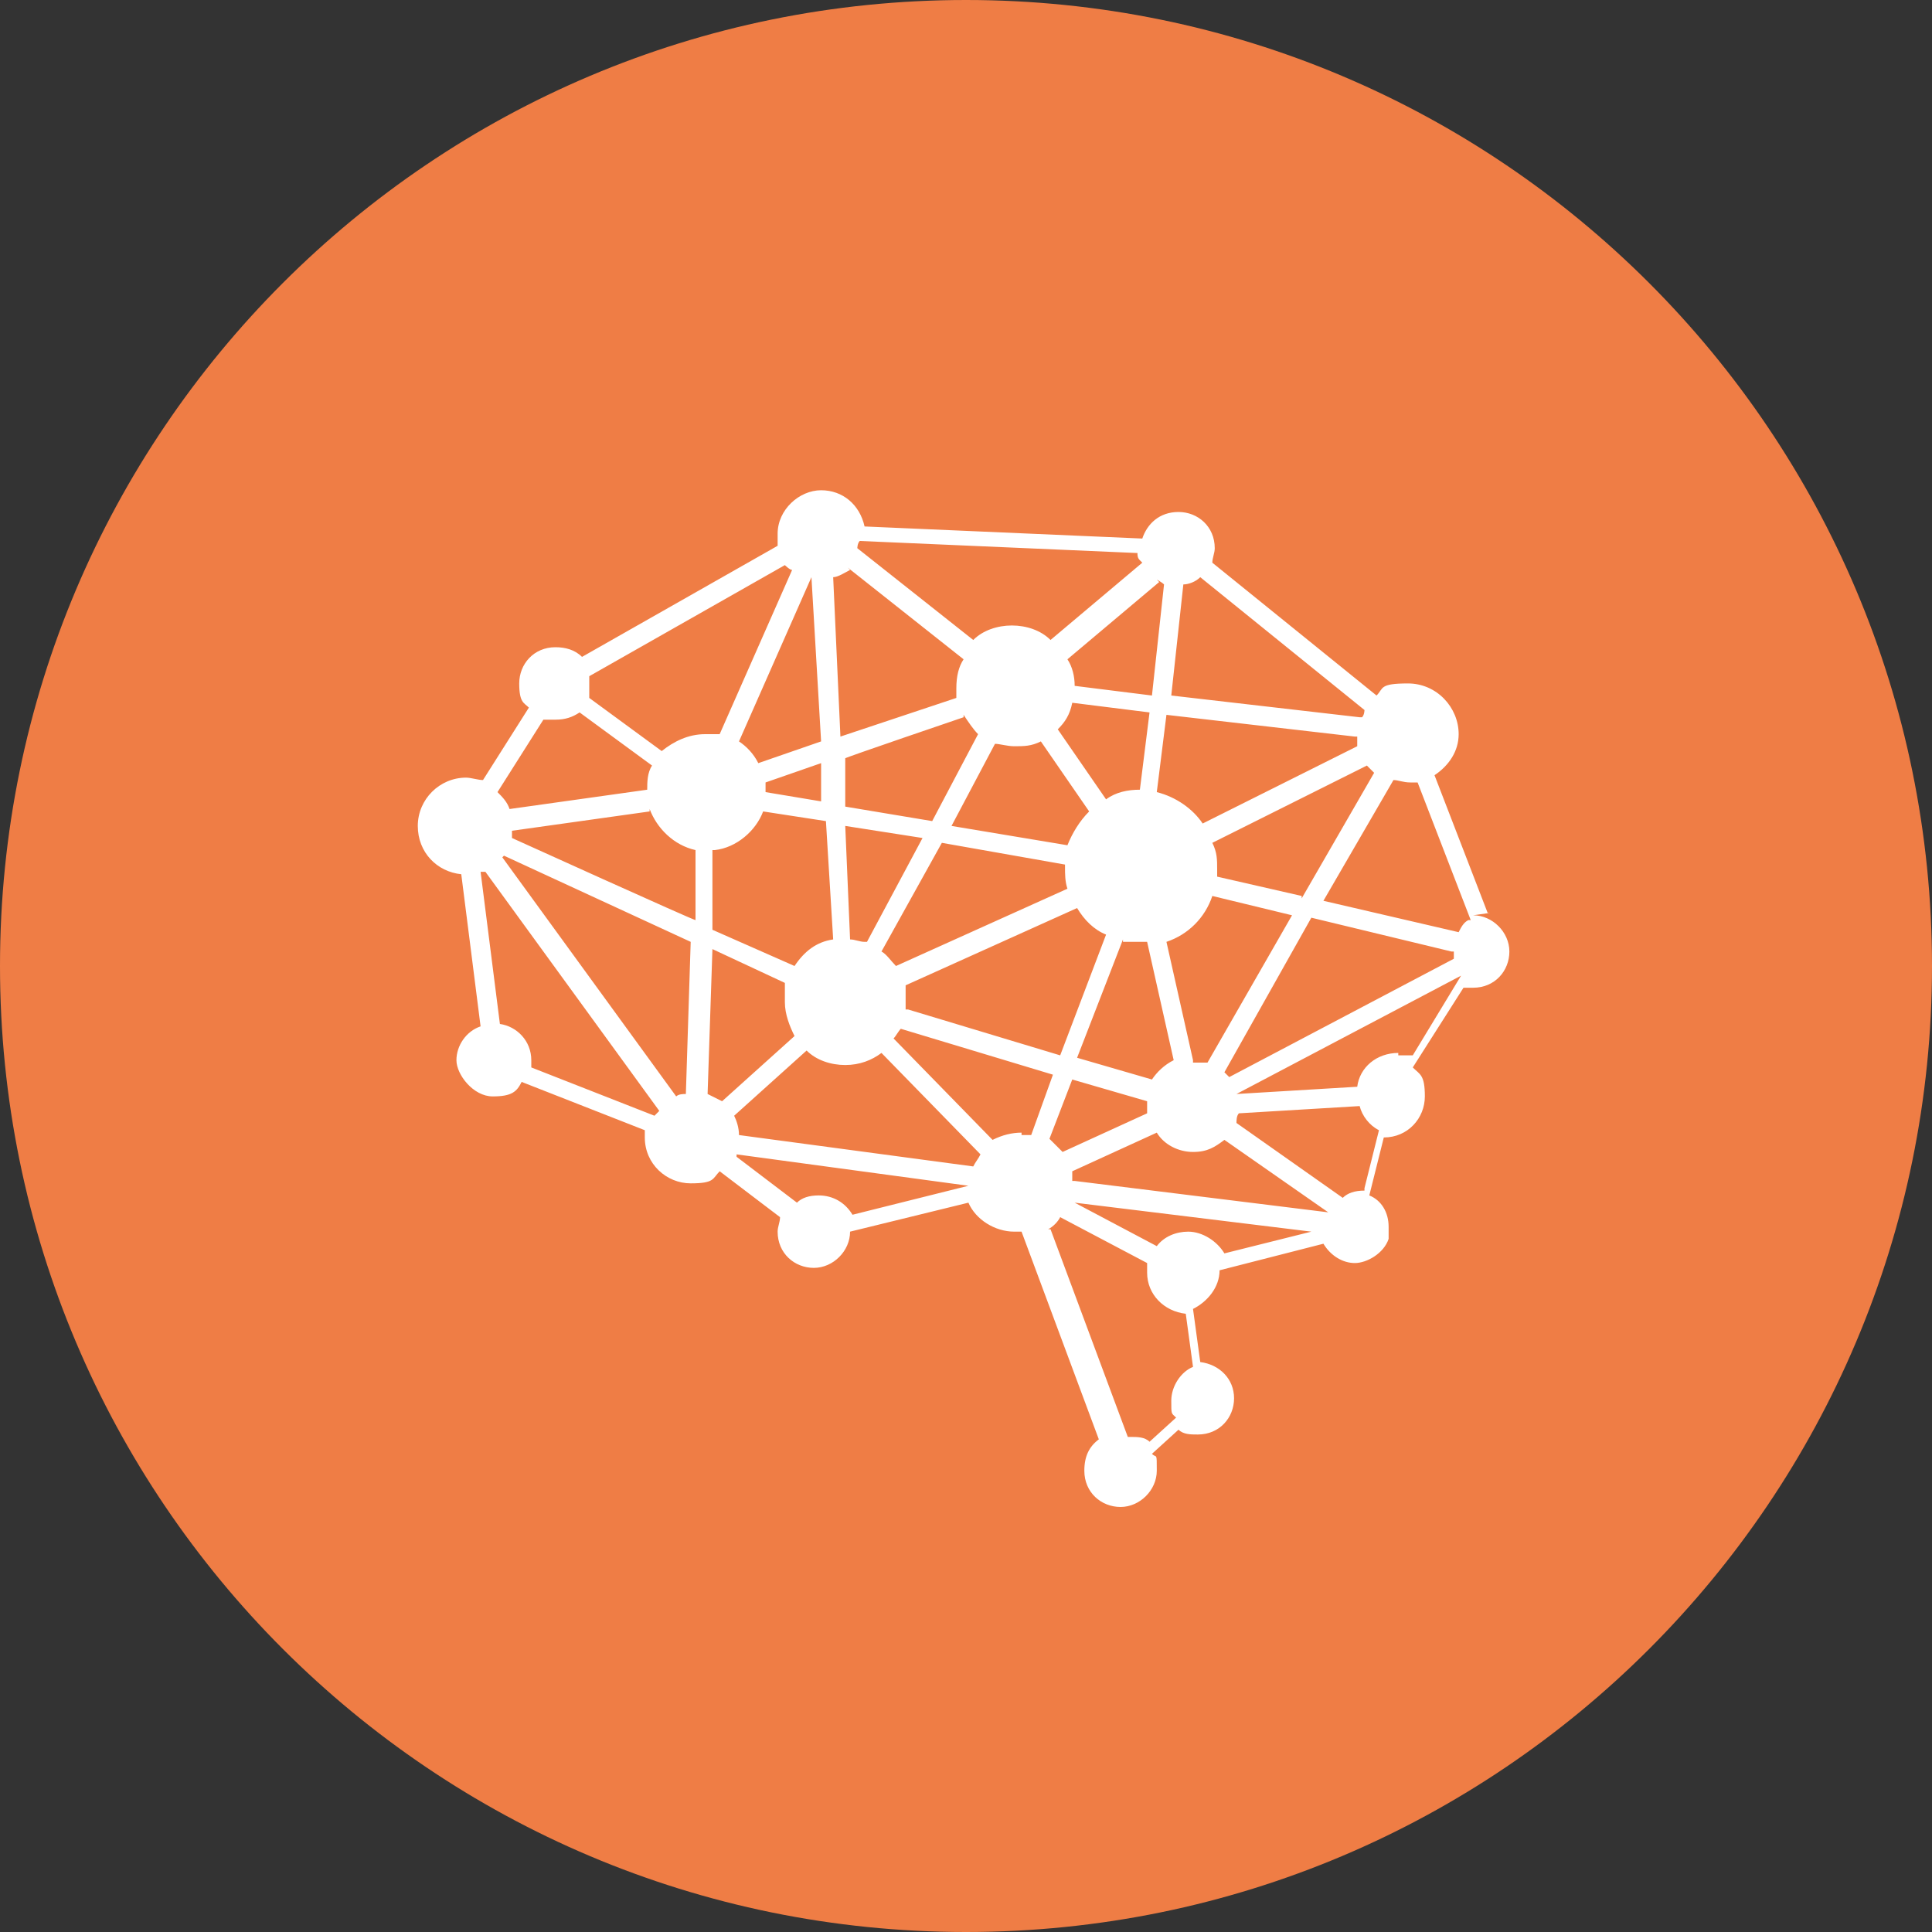
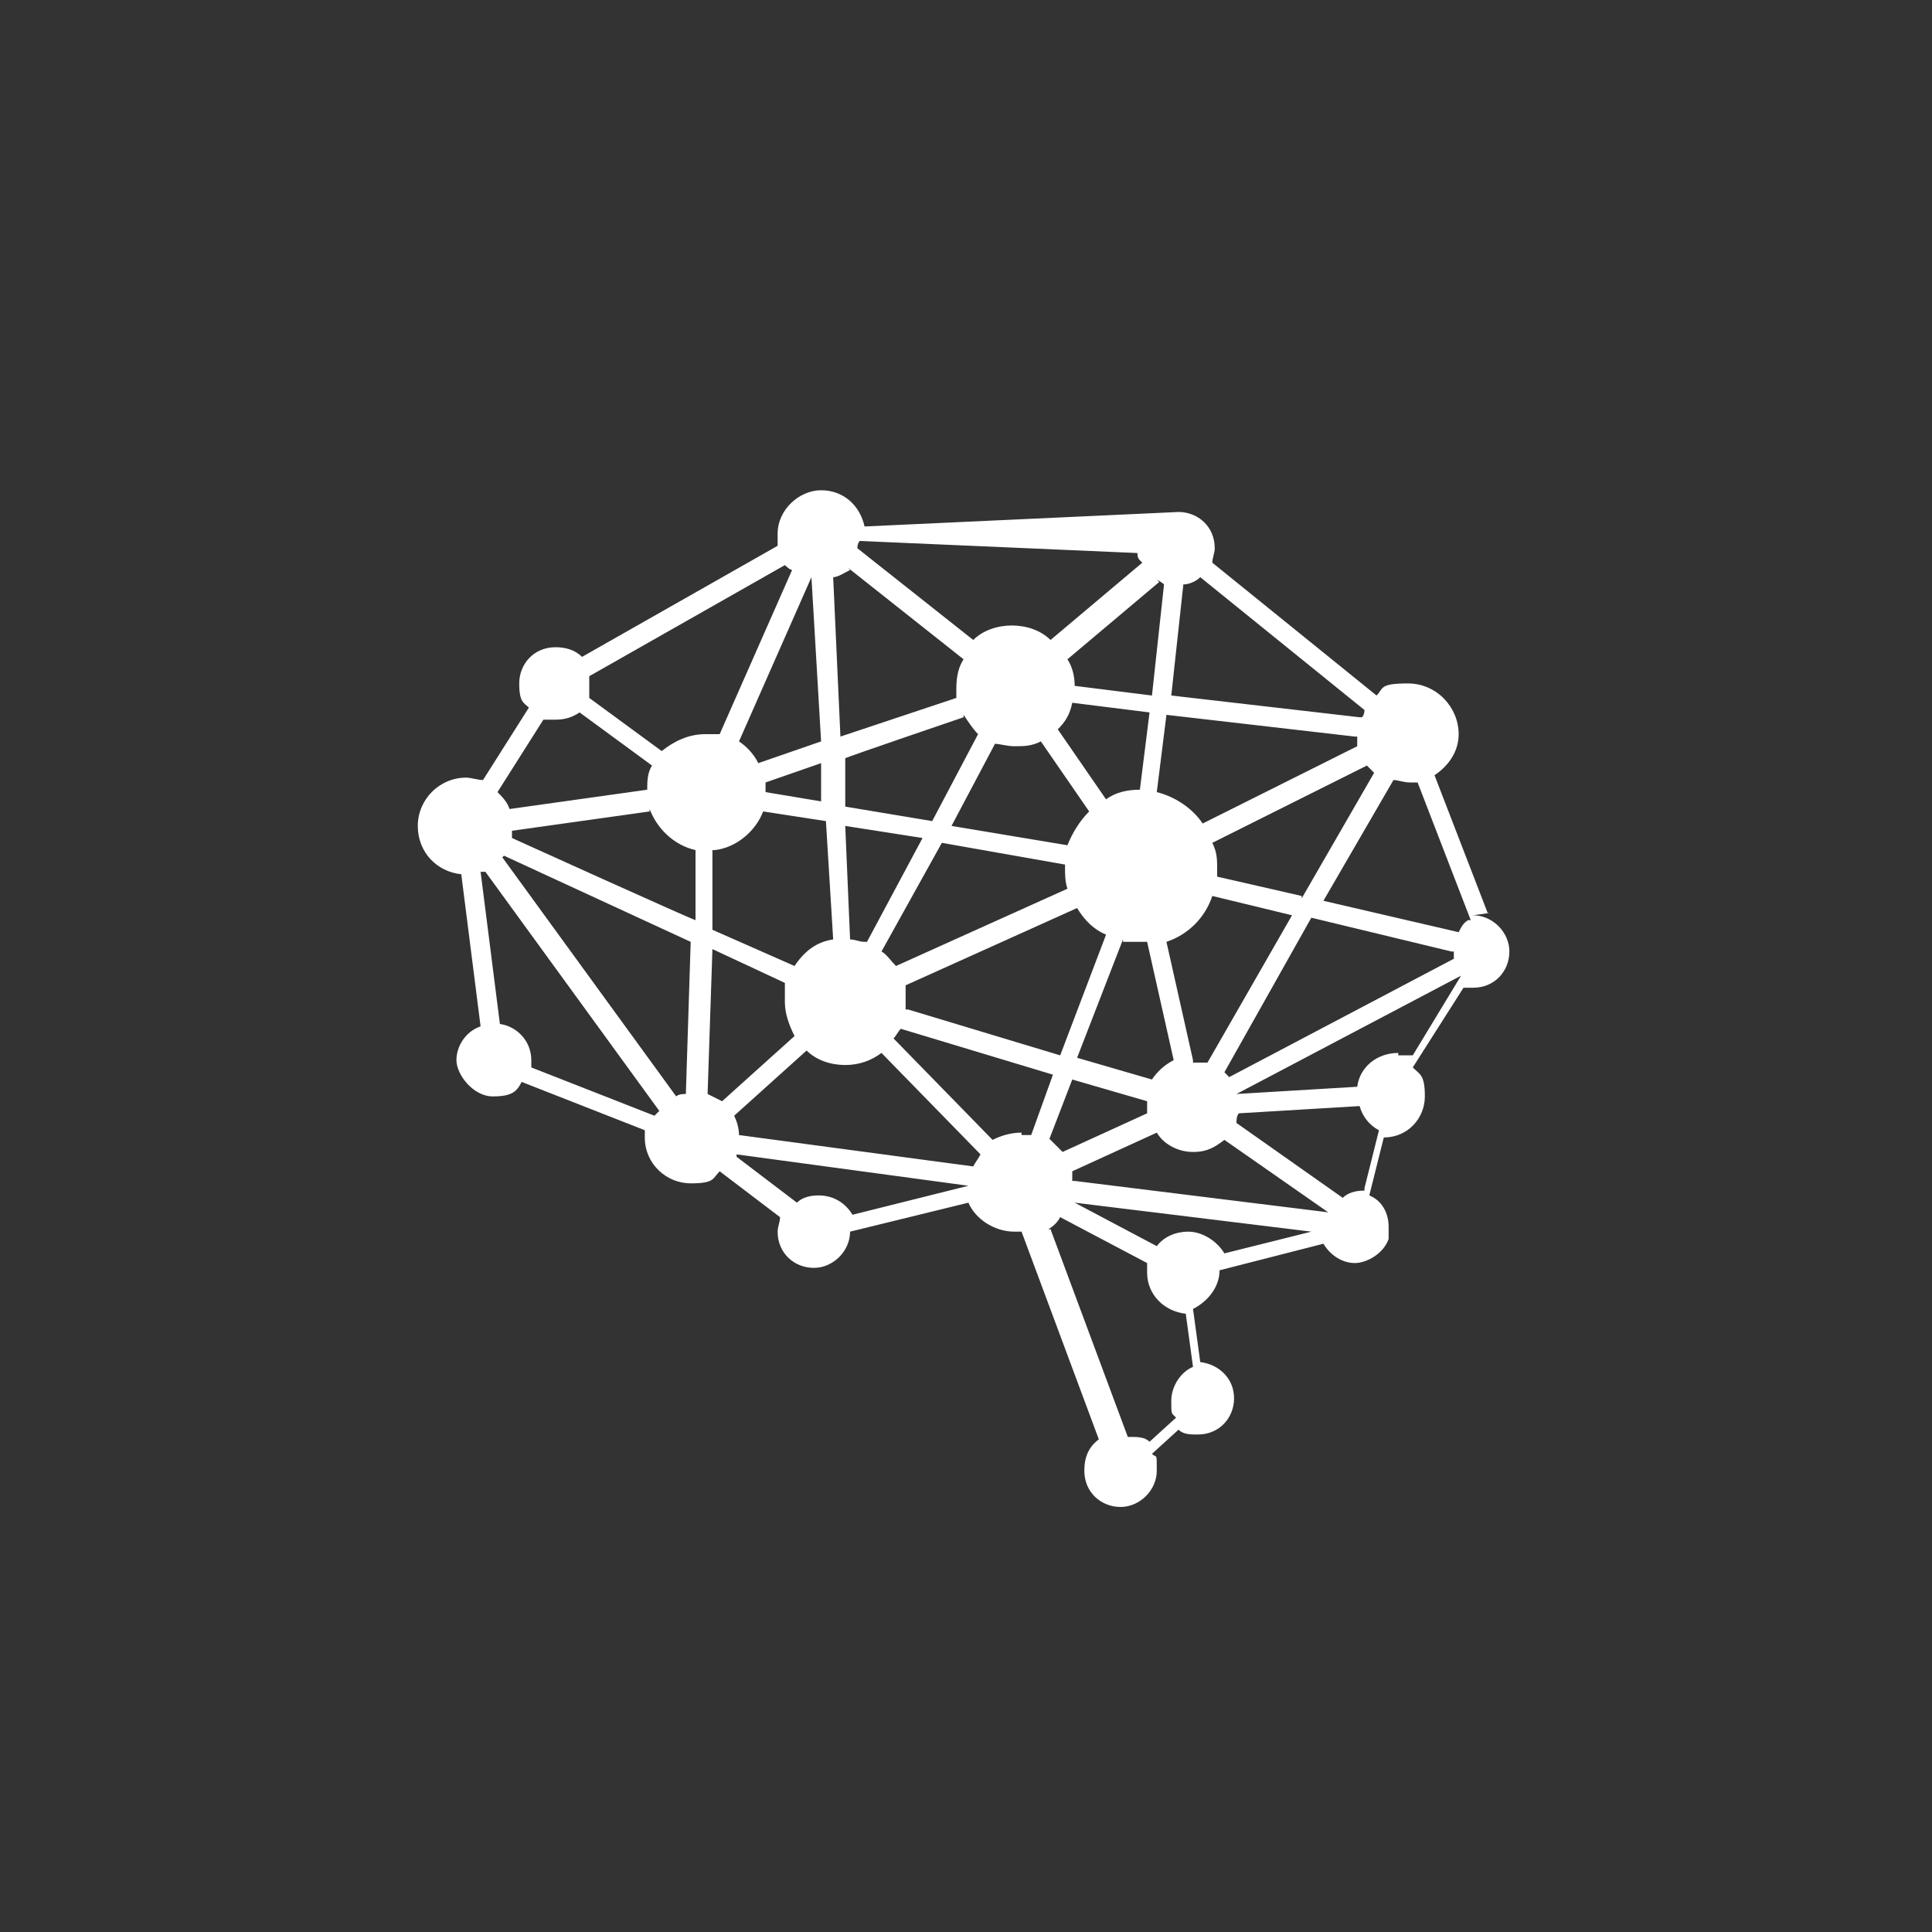
<svg xmlns="http://www.w3.org/2000/svg" width="60" height="60" viewBox="0 0 60 60" fill="none">
  <rect x="0" y="0" width="60" height="60" fill="#333333" stroke="none" />
-   <path d="M30 60C46.569 60 60 46.569 60 30C60 13.431 46.569 0 30 0C13.431 0 0 13.431 0 30C0 46.569 13.431 60 30 60Z" fill="#EF7D45" />
-   <path d="M46.275 28.35C46.275 28.35 46.275 28.35 46.2 28.35L44.55 24.075C45 23.775 45.3 23.325 45.3 22.8C45.3 21.975 44.625 21.225 43.725 21.225C42.825 21.225 42.975 21.375 42.75 21.6L37.65 17.475C37.65 17.325 37.725 17.175 37.725 17.025C37.725 16.35 37.2 15.9 36.6 15.9C36 15.9 35.625 16.275 35.475 16.725L26.85 16.35C26.7 15.675 26.175 15.225 25.5 15.225C24.825 15.225 24.15 15.825 24.15 16.575C24.15 17.325 24.15 16.875 24.15 16.95L18.075 20.4C17.85 20.175 17.55 20.1 17.25 20.1C16.575 20.1 16.125 20.625 16.125 21.225C16.125 21.825 16.275 21.825 16.425 21.975L15 24.225C14.85 24.225 14.625 24.15 14.475 24.15C13.65 24.15 12.975 24.825 12.975 25.65C12.975 26.475 13.575 27.075 14.325 27.15L14.925 31.875C14.475 32.025 14.175 32.475 14.175 32.925C14.175 33.375 14.7 34.05 15.3 34.05C15.9 34.05 16.05 33.9 16.2 33.6L20.025 35.1C20.025 35.1 20.025 35.25 20.025 35.325C20.025 36.15 20.7 36.75 21.45 36.75C22.2 36.75 22.125 36.6 22.35 36.375L24.225 37.8C24.225 37.95 24.15 38.1 24.15 38.25C24.15 38.925 24.675 39.375 25.275 39.375C25.875 39.375 26.4 38.85 26.4 38.25L30.075 37.35C30.3 37.875 30.9 38.25 31.5 38.25C32.1 38.25 31.65 38.25 31.725 38.25L34.125 44.7C33.825 44.925 33.675 45.225 33.675 45.675C33.675 46.35 34.2 46.8 34.8 46.8C35.4 46.8 35.925 46.275 35.925 45.675C35.925 45.075 35.925 45.3 35.775 45.15L36.6 44.4C36.75 44.55 36.975 44.55 37.2 44.55C37.875 44.55 38.325 44.025 38.325 43.425C38.325 42.825 37.875 42.375 37.275 42.3L37.05 40.65C37.5 40.425 37.875 39.975 37.875 39.45L41.1 38.625C41.325 39 41.7 39.225 42.075 39.225C42.45 39.225 42.975 38.925 43.125 38.475C43.125 38.325 43.125 38.25 43.125 38.1C43.125 37.65 42.9 37.275 42.525 37.125L42.975 35.325C43.725 35.325 44.25 34.725 44.25 34.05C44.25 33.375 44.1 33.375 43.875 33.15L45.45 30.675C45.525 30.675 45.675 30.675 45.75 30.675C46.425 30.675 46.875 30.15 46.875 29.55C46.875 28.95 46.35 28.425 45.75 28.425L46.275 28.35ZM43.425 32.7C42.75 32.7 42.225 33.15 42.15 33.75L38.4 33.975L45.375 30.3L43.875 32.775C43.725 32.775 43.575 32.775 43.425 32.775V32.7ZM25.425 37.125C25.125 37.125 24.9 37.2 24.75 37.35L22.875 35.925C22.875 35.925 22.875 35.925 22.875 35.85L30.075 36.825L26.475 37.725C26.25 37.35 25.875 37.125 25.425 37.125ZM20.175 25.125C20.4 25.725 20.925 26.25 21.6 26.4V28.575C21.525 28.575 15.9 26.025 15.9 26.025C15.9 25.95 15.9 25.875 15.9 25.8L20.175 25.2V25.125ZM45.15 29.55C45.15 29.55 45.15 29.7 45.15 29.775L38.175 33.45C38.175 33.45 38.1 33.375 38.025 33.3L40.725 28.5L45.075 29.55H45.15ZM22.95 35.25C22.95 35.025 22.875 34.8 22.8 34.65L25.05 32.625C25.35 32.925 25.8 33.075 26.25 33.075C26.7 33.075 27.075 32.925 27.375 32.7L30.45 35.85C30.375 36 30.3 36.075 30.225 36.225L22.95 35.25ZM26.325 17.625L29.925 20.475C29.775 20.7 29.7 21 29.7 21.375C29.7 21.75 29.7 21.6 29.7 21.675L26.1 22.875L25.875 17.925C26.025 17.925 26.25 17.775 26.4 17.7L26.325 17.625ZM35.925 18C35.925 18 36.075 18.075 36.15 18.15L35.775 21.6L33.375 21.3C33.375 21 33.3 20.7 33.15 20.475L36 18.075L35.925 18ZM42.15 22.875C42.15 22.95 42.15 23.1 42.15 23.175L37.35 25.575C37.05 25.125 36.525 24.75 35.925 24.6L36.225 22.2L42.075 22.875H42.15ZM31.725 35.175C31.425 35.175 31.125 35.25 30.825 35.4L27.75 32.25C27.825 32.175 27.9 32.025 27.975 31.95L32.7 33.375L32.025 35.25C31.95 35.25 31.875 35.25 31.725 35.25V35.175ZM31.5 23.175C31.8 23.175 32.025 23.175 32.325 23.025L33.825 25.2C33.525 25.5 33.3 25.875 33.15 26.25L29.55 25.65L30.9 23.1C31.05 23.1 31.275 23.175 31.5 23.175ZM33.075 26.85C33.075 26.85 33.075 26.85 33.075 26.925C33.075 27.15 33.075 27.375 33.15 27.6L27.825 30C27.675 29.85 27.525 29.625 27.375 29.55L29.25 26.175L33.075 26.85ZM26.85 29.25C26.7 29.25 26.55 29.175 26.4 29.175L26.25 25.65L28.65 26.025L26.925 29.25H26.85ZM28.125 31.35C28.125 31.275 28.125 31.2 28.125 31.125C28.125 30.975 28.125 30.75 28.125 30.6L33.45 28.2C33.675 28.575 33.975 28.875 34.35 29.025L32.925 32.775L28.2 31.35H28.125ZM34.875 29.25C35.025 29.25 35.25 29.25 35.4 29.25C35.55 29.25 35.55 29.25 35.625 29.25L36.45 32.925C36.15 33.075 35.925 33.3 35.775 33.525L33.45 32.85L34.875 29.175V29.25ZM37.05 32.925L36.225 29.25C36.9 29.025 37.425 28.5 37.65 27.825L40.125 28.425L37.5 33C37.35 33 37.2 33 37.05 33V32.925ZM35.4 24.525C35.025 24.525 34.65 24.6 34.35 24.825L32.85 22.65C33.075 22.425 33.225 22.2 33.3 21.825L35.7 22.125L35.4 24.525ZM29.925 22.2C30.075 22.425 30.225 22.65 30.375 22.8L28.95 25.5L26.25 25.05V23.55C26.175 23.55 29.925 22.275 29.925 22.275V22.2ZM25.575 24.9L23.775 24.6C23.775 24.525 23.775 24.375 23.775 24.3L25.5 23.7V24.9H25.575ZM22.2 26.4C22.875 26.325 23.475 25.8 23.7 25.2L25.65 25.5L25.875 29.175C25.35 29.25 24.975 29.55 24.675 30L22.125 28.875V26.4H22.2ZM24.375 30.6C24.375 30.75 24.375 30.975 24.375 31.125C24.375 31.5 24.525 31.875 24.675 32.175L22.425 34.2C22.275 34.125 22.125 34.05 21.975 33.975L22.125 29.475L24.375 30.525V30.6ZM32.55 35.475L33.3 33.525L35.625 34.2C35.625 34.2 35.625 34.2 35.625 34.275C35.625 34.35 35.625 34.5 35.625 34.575L33 35.775C32.85 35.625 32.7 35.475 32.55 35.325V35.475ZM40.425 27.825L37.8 27.225C37.8 27.15 37.8 27.075 37.8 27C37.8 26.7 37.8 26.475 37.65 26.175L42.45 23.775C42.45 23.775 42.6 23.925 42.675 24L40.425 27.9V27.825ZM42.225 22.275L36.375 21.6L36.75 18.15C36.9 18.15 37.125 18.075 37.275 17.925L42.375 22.05C42.375 22.05 42.375 22.2 42.3 22.275H42.225ZM35.475 17.475L32.625 19.875C32.325 19.575 31.875 19.425 31.425 19.425C30.975 19.425 30.525 19.575 30.225 19.875L26.625 17.025C26.625 17.025 26.625 16.875 26.7 16.8L35.325 17.175C35.325 17.25 35.325 17.325 35.4 17.4L35.475 17.475ZM25.2 17.925L25.5 23.025L23.55 23.7C23.4 23.4 23.175 23.175 22.95 23.025L25.2 17.925ZM15.6 26.55L21.45 29.25L21.3 33.975C21.225 33.975 21.075 33.975 21 34.05L15.6 26.625C15.6 26.625 15.6 26.625 15.675 26.55H15.6ZM33.3 36.675C33.3 36.6 33.3 36.525 33.3 36.375L35.925 35.175C36.15 35.55 36.6 35.775 37.05 35.775C37.5 35.775 37.725 35.625 38.025 35.4L41.25 37.65L33.375 36.675H33.3ZM45.6 28.575C45.45 28.65 45.375 28.8 45.3 28.95L41.1 27.975L43.275 24.225C43.425 24.225 43.575 24.3 43.8 24.3C44.025 24.3 43.95 24.3 44.025 24.3L45.675 28.575H45.6ZM24.6 17.7L22.35 22.8C22.2 22.8 22.05 22.8 21.9 22.8C21.375 22.8 20.925 23.025 20.55 23.325L18.3 21.675C18.3 21.525 18.3 21.45 18.3 21.3C18.3 21.15 18.3 21.075 18.3 21L24.375 17.55C24.375 17.55 24.525 17.7 24.6 17.7ZM16.875 22.35C16.95 22.35 17.1 22.35 17.25 22.35C17.55 22.35 17.775 22.275 18 22.125L20.25 23.775C20.1 24 20.1 24.3 20.1 24.525L15.825 25.125C15.75 24.9 15.6 24.75 15.45 24.6L16.875 22.35ZM16.5 33.075C16.5 33.075 16.5 33 16.5 32.925C16.5 32.325 16.05 31.875 15.525 31.8L14.925 27.075C14.925 27.075 15 27.075 15.075 27.075L20.475 34.5C20.475 34.5 20.4 34.575 20.325 34.65L16.5 33.15V33.075ZM32.55 38.175C32.7 38.1 32.85 37.95 32.925 37.8L35.625 39.225C35.625 39.3 35.625 39.45 35.625 39.525C35.625 40.2 36.15 40.725 36.825 40.8L37.05 42.45C36.675 42.6 36.375 43.05 36.375 43.5C36.375 43.95 36.375 43.875 36.525 44.025L35.7 44.775C35.55 44.625 35.325 44.625 35.1 44.625C34.875 44.625 35.1 44.625 35.025 44.625L32.625 38.175H32.55ZM36.9 38.25C36.525 38.25 36.15 38.4 35.925 38.7L33.375 37.35L40.725 38.25L38.025 38.925C37.8 38.55 37.35 38.25 36.9 38.25ZM42.375 36.975C42.075 36.975 41.85 37.05 41.7 37.2L38.4 34.875C38.4 34.8 38.4 34.65 38.475 34.575L42.225 34.35C42.3 34.65 42.525 34.95 42.825 35.1L42.375 36.9V36.975Z" fill="white" />
+   <path d="M46.275 28.35C46.275 28.35 46.275 28.35 46.2 28.35L44.55 24.075C45 23.775 45.3 23.325 45.3 22.8C45.3 21.975 44.625 21.225 43.725 21.225C42.825 21.225 42.975 21.375 42.75 21.6L37.65 17.475C37.65 17.325 37.725 17.175 37.725 17.025C37.725 16.35 37.2 15.9 36.6 15.9L26.85 16.35C26.7 15.675 26.175 15.225 25.5 15.225C24.825 15.225 24.15 15.825 24.15 16.575C24.15 17.325 24.15 16.875 24.15 16.95L18.075 20.4C17.85 20.175 17.55 20.1 17.25 20.1C16.575 20.1 16.125 20.625 16.125 21.225C16.125 21.825 16.275 21.825 16.425 21.975L15 24.225C14.85 24.225 14.625 24.15 14.475 24.15C13.65 24.15 12.975 24.825 12.975 25.65C12.975 26.475 13.575 27.075 14.325 27.15L14.925 31.875C14.475 32.025 14.175 32.475 14.175 32.925C14.175 33.375 14.7 34.05 15.3 34.05C15.9 34.05 16.05 33.9 16.2 33.6L20.025 35.1C20.025 35.1 20.025 35.25 20.025 35.325C20.025 36.15 20.7 36.75 21.45 36.75C22.2 36.75 22.125 36.6 22.35 36.375L24.225 37.8C24.225 37.95 24.15 38.1 24.15 38.25C24.15 38.925 24.675 39.375 25.275 39.375C25.875 39.375 26.4 38.85 26.4 38.25L30.075 37.35C30.3 37.875 30.9 38.25 31.5 38.25C32.1 38.25 31.65 38.25 31.725 38.25L34.125 44.7C33.825 44.925 33.675 45.225 33.675 45.675C33.675 46.35 34.2 46.8 34.8 46.8C35.4 46.8 35.925 46.275 35.925 45.675C35.925 45.075 35.925 45.3 35.775 45.15L36.6 44.4C36.75 44.55 36.975 44.55 37.2 44.55C37.875 44.55 38.325 44.025 38.325 43.425C38.325 42.825 37.875 42.375 37.275 42.3L37.05 40.65C37.5 40.425 37.875 39.975 37.875 39.45L41.1 38.625C41.325 39 41.7 39.225 42.075 39.225C42.45 39.225 42.975 38.925 43.125 38.475C43.125 38.325 43.125 38.25 43.125 38.1C43.125 37.65 42.9 37.275 42.525 37.125L42.975 35.325C43.725 35.325 44.25 34.725 44.25 34.05C44.25 33.375 44.1 33.375 43.875 33.15L45.45 30.675C45.525 30.675 45.675 30.675 45.75 30.675C46.425 30.675 46.875 30.15 46.875 29.55C46.875 28.95 46.35 28.425 45.75 28.425L46.275 28.35ZM43.425 32.7C42.75 32.7 42.225 33.15 42.15 33.75L38.4 33.975L45.375 30.3L43.875 32.775C43.725 32.775 43.575 32.775 43.425 32.775V32.7ZM25.425 37.125C25.125 37.125 24.9 37.2 24.75 37.35L22.875 35.925C22.875 35.925 22.875 35.925 22.875 35.85L30.075 36.825L26.475 37.725C26.25 37.35 25.875 37.125 25.425 37.125ZM20.175 25.125C20.4 25.725 20.925 26.25 21.6 26.4V28.575C21.525 28.575 15.9 26.025 15.9 26.025C15.9 25.95 15.9 25.875 15.9 25.8L20.175 25.2V25.125ZM45.15 29.55C45.15 29.55 45.15 29.7 45.15 29.775L38.175 33.45C38.175 33.45 38.1 33.375 38.025 33.3L40.725 28.5L45.075 29.55H45.15ZM22.95 35.25C22.95 35.025 22.875 34.8 22.8 34.65L25.05 32.625C25.35 32.925 25.8 33.075 26.25 33.075C26.7 33.075 27.075 32.925 27.375 32.7L30.45 35.85C30.375 36 30.3 36.075 30.225 36.225L22.95 35.25ZM26.325 17.625L29.925 20.475C29.775 20.7 29.7 21 29.7 21.375C29.7 21.75 29.7 21.6 29.7 21.675L26.1 22.875L25.875 17.925C26.025 17.925 26.25 17.775 26.4 17.7L26.325 17.625ZM35.925 18C35.925 18 36.075 18.075 36.15 18.15L35.775 21.6L33.375 21.3C33.375 21 33.3 20.7 33.15 20.475L36 18.075L35.925 18ZM42.15 22.875C42.15 22.95 42.15 23.1 42.15 23.175L37.35 25.575C37.05 25.125 36.525 24.75 35.925 24.6L36.225 22.2L42.075 22.875H42.15ZM31.725 35.175C31.425 35.175 31.125 35.25 30.825 35.4L27.75 32.25C27.825 32.175 27.9 32.025 27.975 31.95L32.7 33.375L32.025 35.25C31.95 35.25 31.875 35.25 31.725 35.25V35.175ZM31.5 23.175C31.8 23.175 32.025 23.175 32.325 23.025L33.825 25.2C33.525 25.5 33.3 25.875 33.15 26.25L29.55 25.65L30.9 23.1C31.05 23.1 31.275 23.175 31.5 23.175ZM33.075 26.85C33.075 26.85 33.075 26.85 33.075 26.925C33.075 27.15 33.075 27.375 33.15 27.6L27.825 30C27.675 29.85 27.525 29.625 27.375 29.55L29.25 26.175L33.075 26.85ZM26.85 29.25C26.7 29.25 26.55 29.175 26.4 29.175L26.25 25.65L28.65 26.025L26.925 29.25H26.85ZM28.125 31.35C28.125 31.275 28.125 31.2 28.125 31.125C28.125 30.975 28.125 30.75 28.125 30.6L33.45 28.2C33.675 28.575 33.975 28.875 34.35 29.025L32.925 32.775L28.2 31.35H28.125ZM34.875 29.25C35.025 29.25 35.25 29.25 35.4 29.25C35.55 29.25 35.55 29.25 35.625 29.25L36.45 32.925C36.15 33.075 35.925 33.3 35.775 33.525L33.45 32.85L34.875 29.175V29.25ZM37.05 32.925L36.225 29.25C36.9 29.025 37.425 28.5 37.65 27.825L40.125 28.425L37.5 33C37.35 33 37.2 33 37.05 33V32.925ZM35.4 24.525C35.025 24.525 34.65 24.6 34.35 24.825L32.85 22.65C33.075 22.425 33.225 22.2 33.3 21.825L35.7 22.125L35.4 24.525ZM29.925 22.2C30.075 22.425 30.225 22.65 30.375 22.8L28.95 25.5L26.25 25.05V23.55C26.175 23.55 29.925 22.275 29.925 22.275V22.2ZM25.575 24.9L23.775 24.6C23.775 24.525 23.775 24.375 23.775 24.3L25.5 23.7V24.9H25.575ZM22.2 26.4C22.875 26.325 23.475 25.8 23.7 25.2L25.65 25.5L25.875 29.175C25.35 29.25 24.975 29.55 24.675 30L22.125 28.875V26.4H22.2ZM24.375 30.6C24.375 30.75 24.375 30.975 24.375 31.125C24.375 31.5 24.525 31.875 24.675 32.175L22.425 34.2C22.275 34.125 22.125 34.05 21.975 33.975L22.125 29.475L24.375 30.525V30.6ZM32.55 35.475L33.3 33.525L35.625 34.2C35.625 34.2 35.625 34.2 35.625 34.275C35.625 34.35 35.625 34.5 35.625 34.575L33 35.775C32.85 35.625 32.7 35.475 32.55 35.325V35.475ZM40.425 27.825L37.8 27.225C37.8 27.15 37.8 27.075 37.8 27C37.8 26.7 37.8 26.475 37.65 26.175L42.45 23.775C42.45 23.775 42.6 23.925 42.675 24L40.425 27.9V27.825ZM42.225 22.275L36.375 21.6L36.75 18.15C36.9 18.15 37.125 18.075 37.275 17.925L42.375 22.05C42.375 22.05 42.375 22.2 42.3 22.275H42.225ZM35.475 17.475L32.625 19.875C32.325 19.575 31.875 19.425 31.425 19.425C30.975 19.425 30.525 19.575 30.225 19.875L26.625 17.025C26.625 17.025 26.625 16.875 26.7 16.8L35.325 17.175C35.325 17.25 35.325 17.325 35.4 17.4L35.475 17.475ZM25.2 17.925L25.5 23.025L23.55 23.7C23.4 23.4 23.175 23.175 22.95 23.025L25.2 17.925ZM15.6 26.55L21.45 29.25L21.3 33.975C21.225 33.975 21.075 33.975 21 34.05L15.6 26.625C15.6 26.625 15.6 26.625 15.675 26.55H15.6ZM33.3 36.675C33.3 36.6 33.3 36.525 33.3 36.375L35.925 35.175C36.15 35.55 36.6 35.775 37.05 35.775C37.5 35.775 37.725 35.625 38.025 35.4L41.25 37.65L33.375 36.675H33.3ZM45.6 28.575C45.45 28.65 45.375 28.8 45.3 28.95L41.1 27.975L43.275 24.225C43.425 24.225 43.575 24.3 43.8 24.3C44.025 24.3 43.95 24.3 44.025 24.3L45.675 28.575H45.6ZM24.6 17.7L22.35 22.8C22.2 22.8 22.05 22.8 21.9 22.8C21.375 22.8 20.925 23.025 20.55 23.325L18.3 21.675C18.3 21.525 18.3 21.45 18.3 21.3C18.3 21.15 18.3 21.075 18.3 21L24.375 17.55C24.375 17.55 24.525 17.7 24.6 17.7ZM16.875 22.35C16.95 22.35 17.1 22.35 17.25 22.35C17.55 22.35 17.775 22.275 18 22.125L20.25 23.775C20.1 24 20.1 24.3 20.1 24.525L15.825 25.125C15.75 24.9 15.6 24.75 15.45 24.6L16.875 22.35ZM16.5 33.075C16.5 33.075 16.5 33 16.5 32.925C16.5 32.325 16.05 31.875 15.525 31.8L14.925 27.075C14.925 27.075 15 27.075 15.075 27.075L20.475 34.5C20.475 34.5 20.4 34.575 20.325 34.65L16.5 33.15V33.075ZM32.55 38.175C32.7 38.1 32.85 37.95 32.925 37.8L35.625 39.225C35.625 39.3 35.625 39.45 35.625 39.525C35.625 40.2 36.15 40.725 36.825 40.8L37.05 42.45C36.675 42.6 36.375 43.05 36.375 43.5C36.375 43.95 36.375 43.875 36.525 44.025L35.7 44.775C35.55 44.625 35.325 44.625 35.1 44.625C34.875 44.625 35.1 44.625 35.025 44.625L32.625 38.175H32.55ZM36.9 38.25C36.525 38.25 36.15 38.4 35.925 38.7L33.375 37.35L40.725 38.25L38.025 38.925C37.8 38.55 37.35 38.25 36.9 38.25ZM42.375 36.975C42.075 36.975 41.85 37.05 41.7 37.2L38.4 34.875C38.4 34.8 38.4 34.65 38.475 34.575L42.225 34.35C42.3 34.65 42.525 34.95 42.825 35.1L42.375 36.9V36.975Z" fill="white" />
</svg>